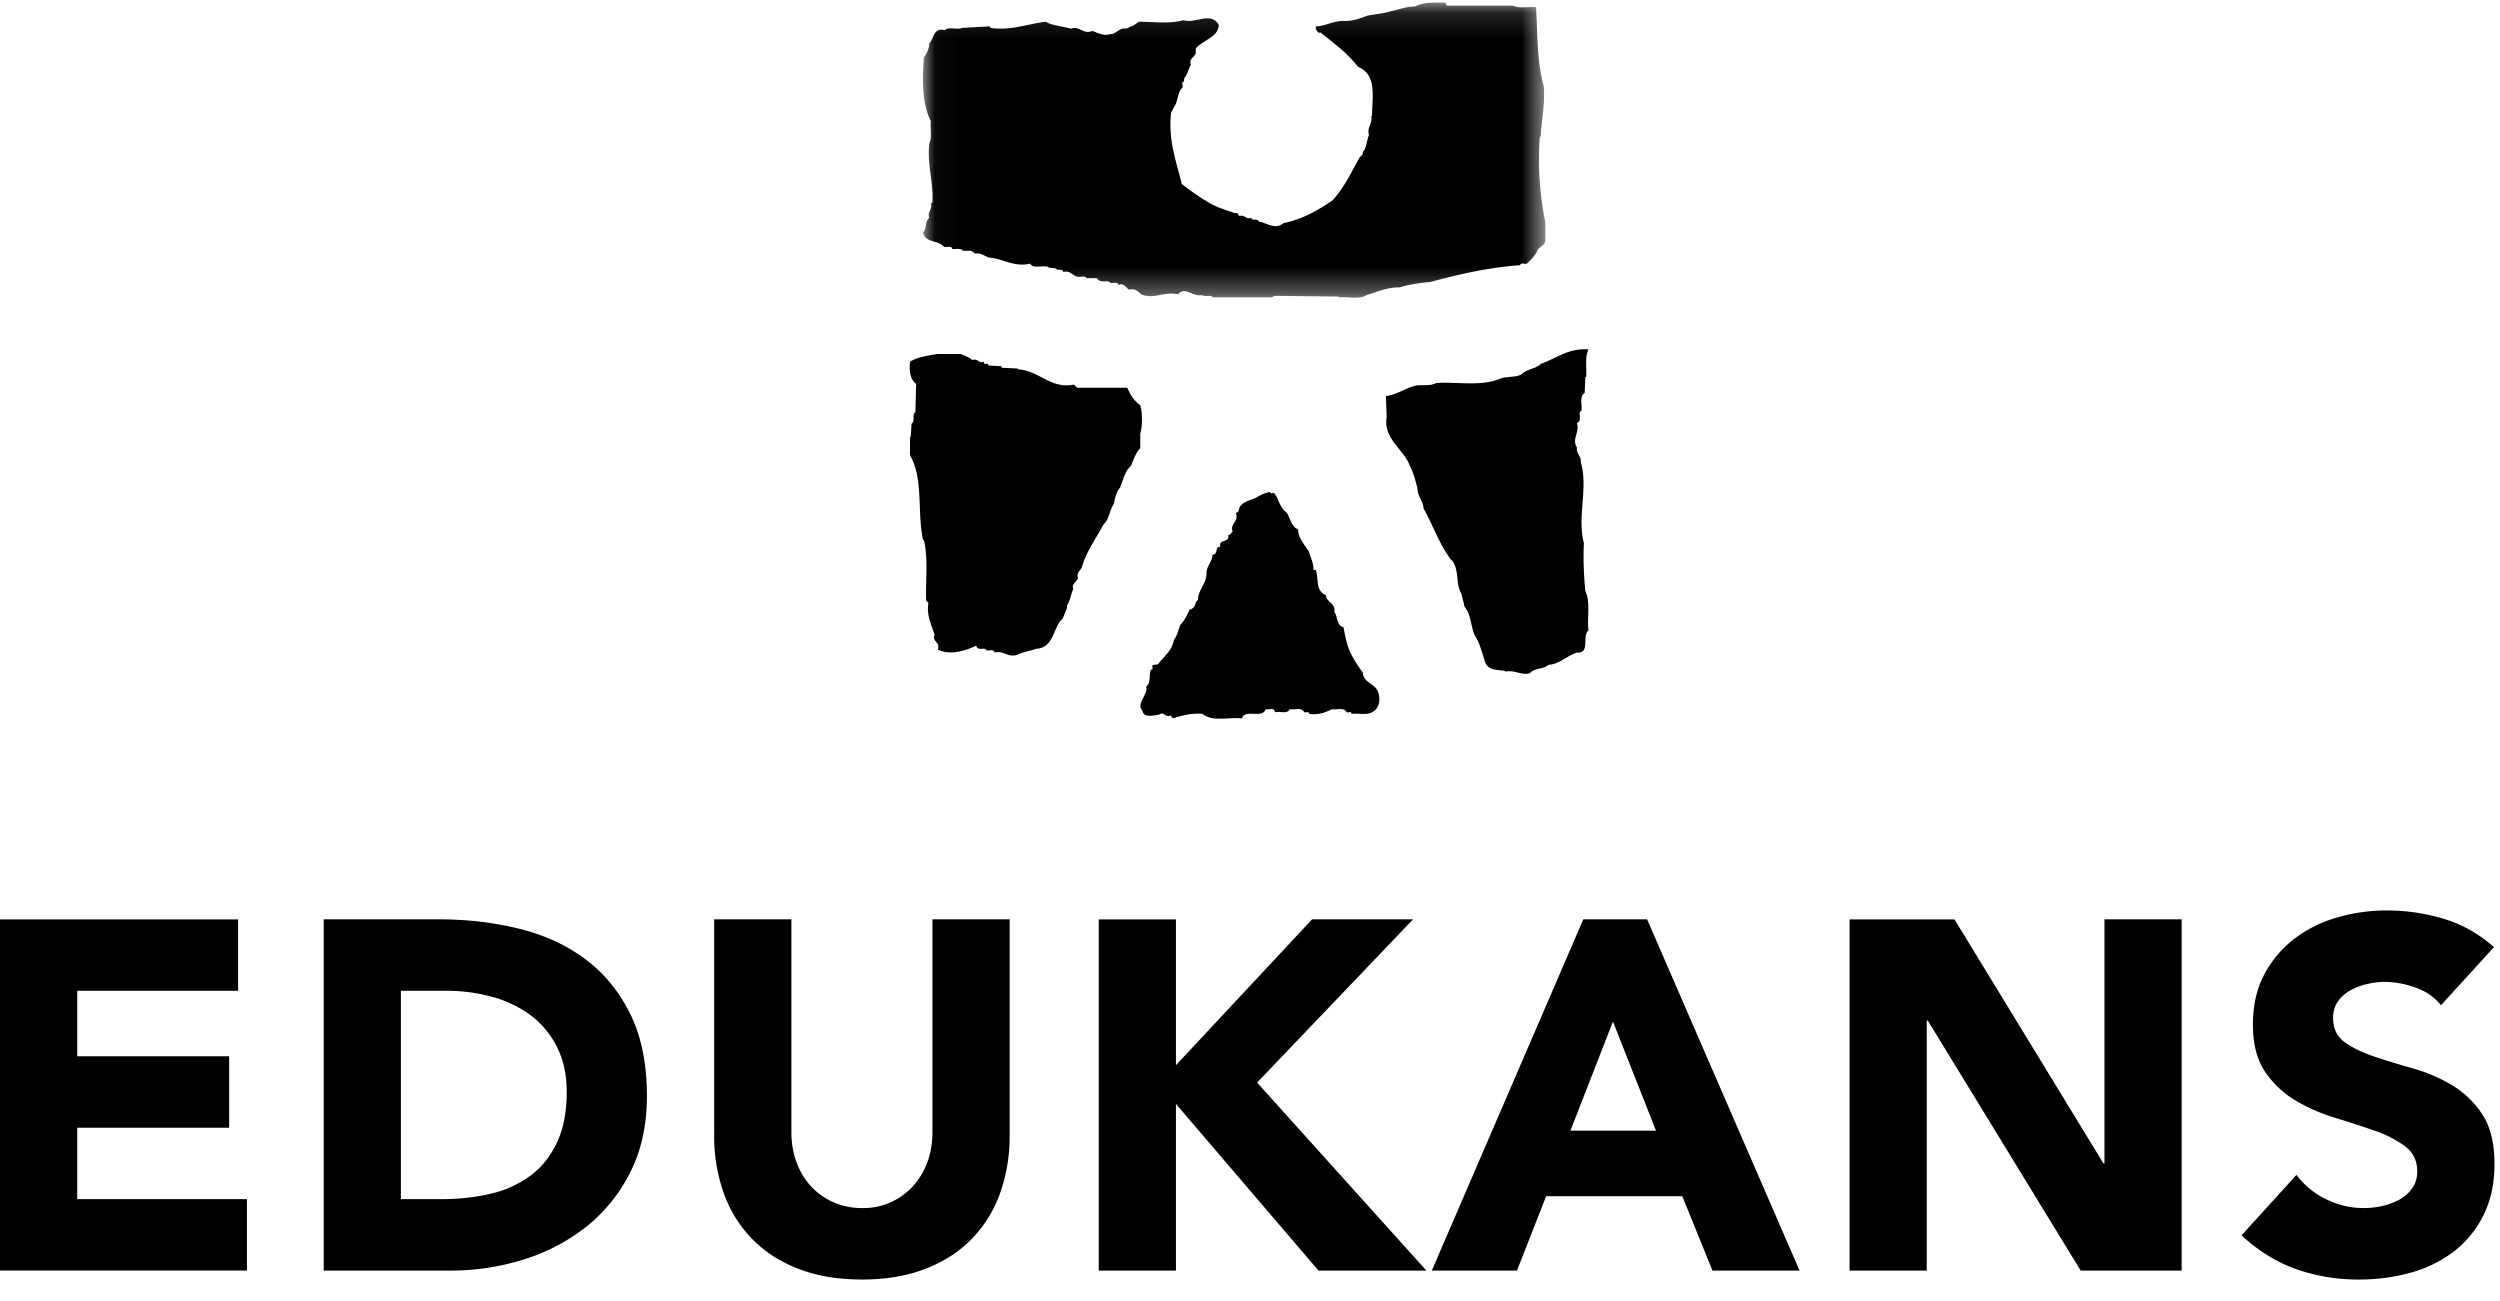
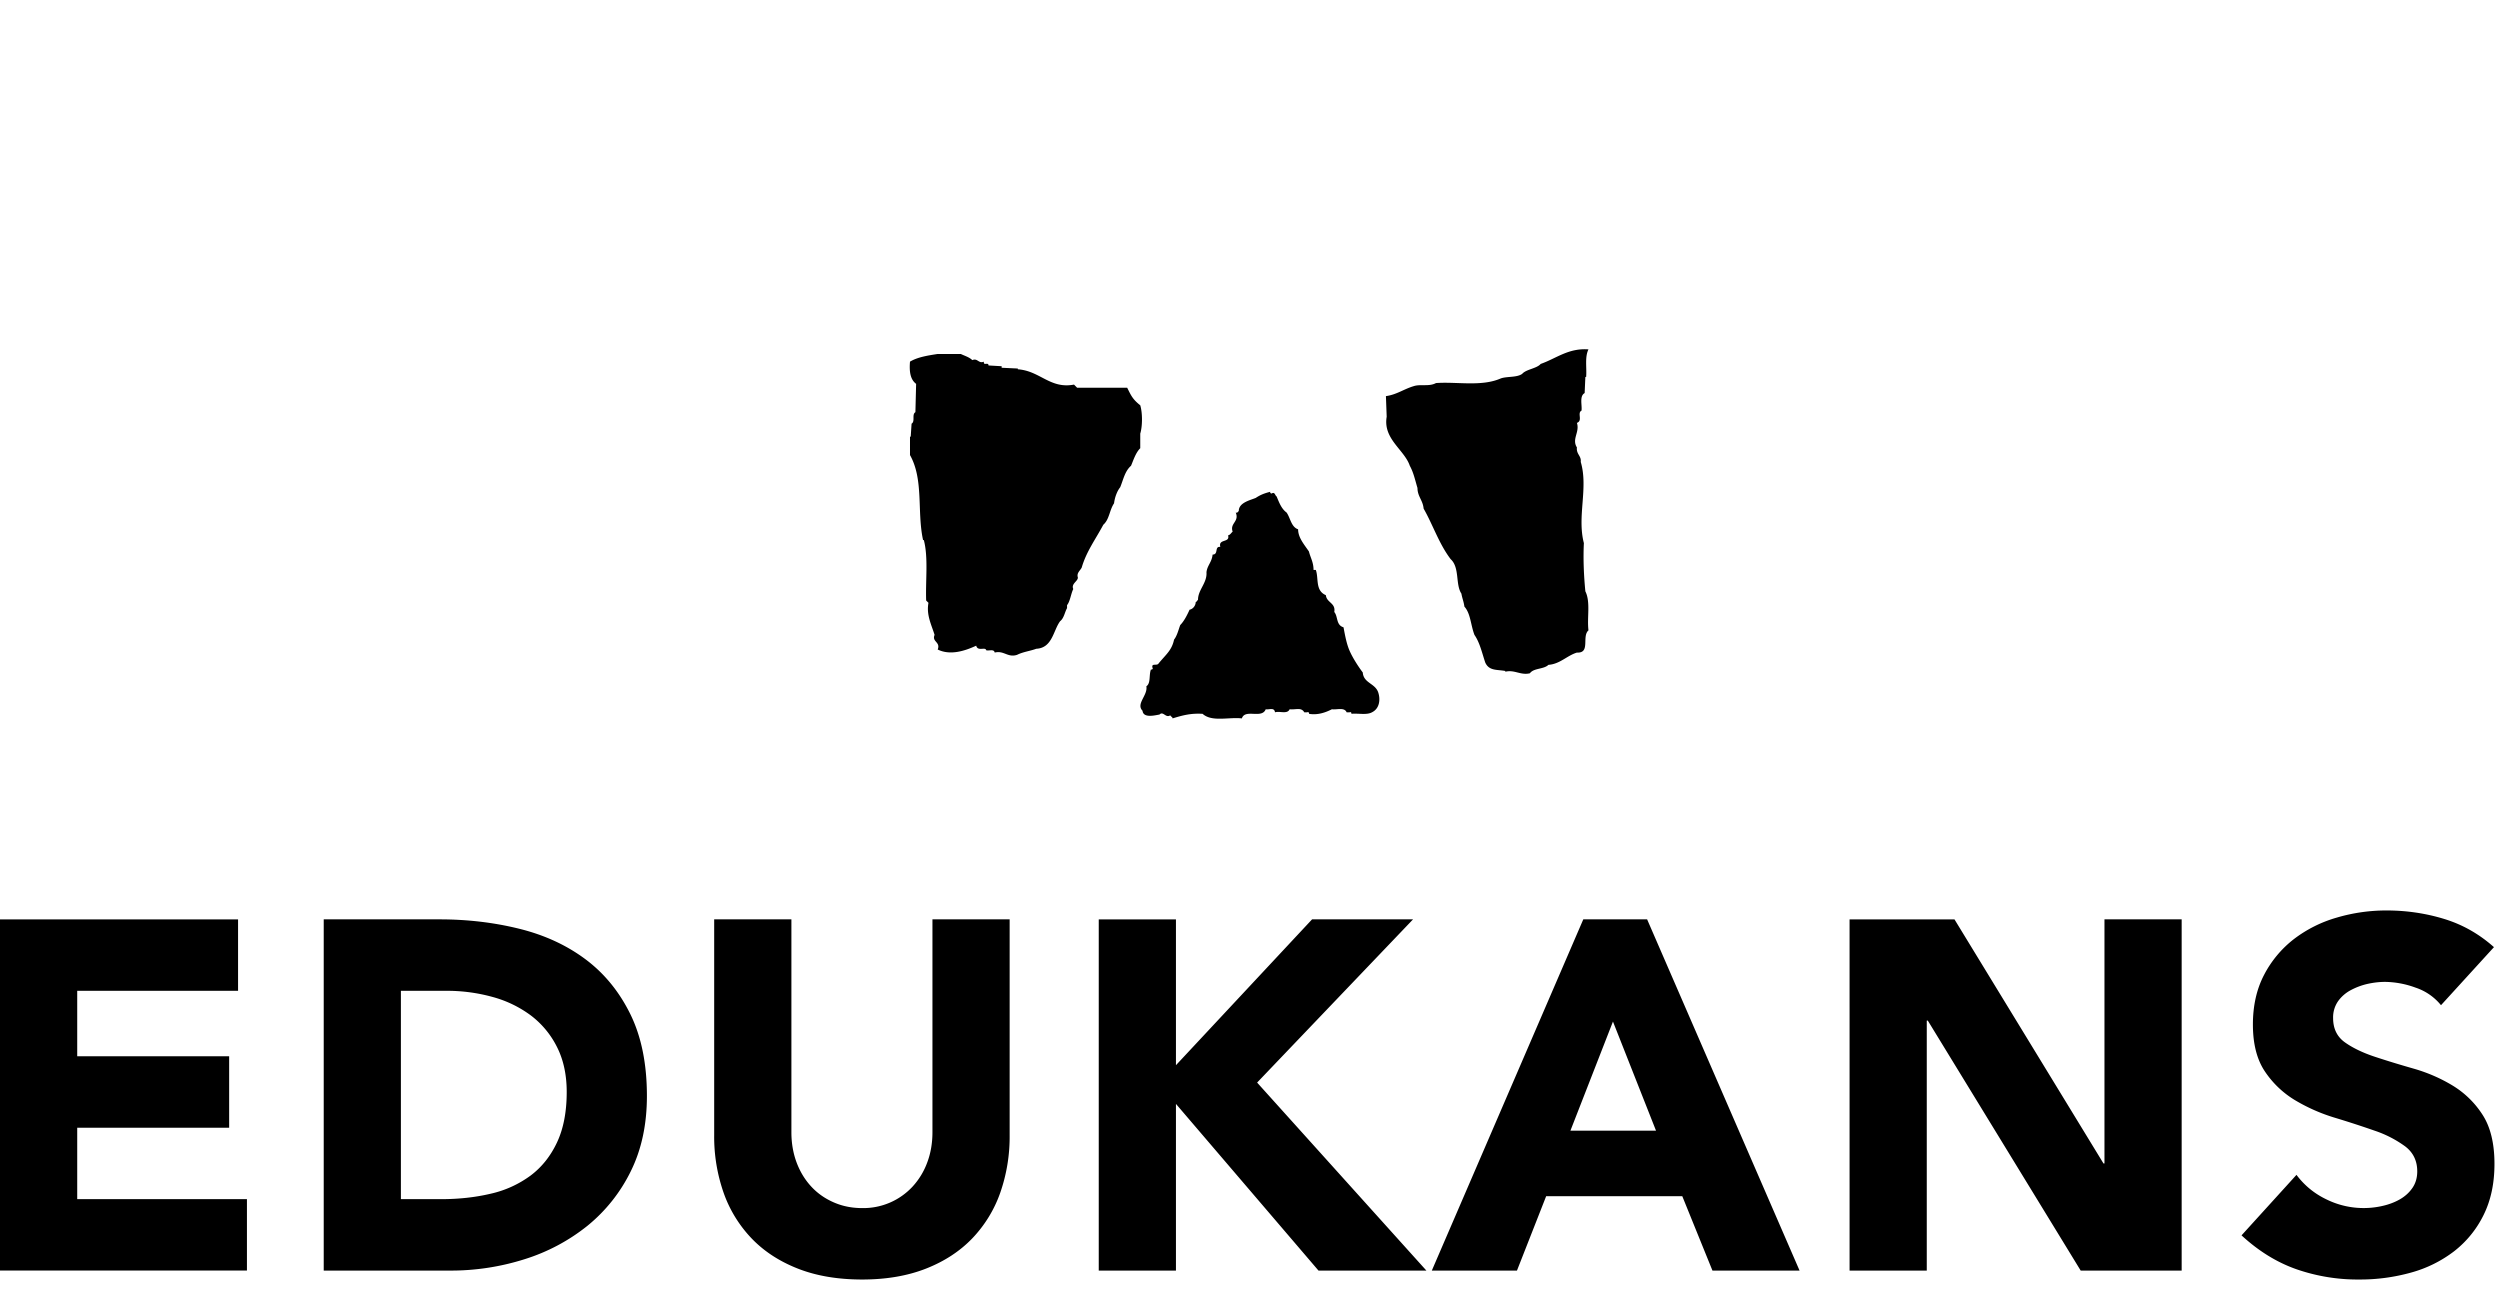
<svg xmlns="http://www.w3.org/2000/svg" xmlns:xlink="http://www.w3.org/1999/xlink" width="98" height="51">
  <defs>
    <path id="a" d="M24.429.1H.032v11.569H24.43V.099z" />
  </defs>
  <g fill="none" fill-rule="evenodd">
    <g transform="translate(36.147)">
      <mask id="b" fill="#fff">
        <use xlink:href="#a" />
      </mask>
-       <path d="M20.565.222h2.596c.273.121.604.03.906.06.059 1.052.032 2.13.3 3.092.062.72-.089 1.32-.118 1.98h-.032c-.091 1.171 0 2.28.212 3.361v.721c0 .15-.212.24-.303.36-.06.209-.3.419-.421.54-.09.029-.21-.062-.271.06-1.268.09-2.385.36-3.532.66-.393.03-.784.09-1.178.209-.542 0-.874.18-1.299.301-.24.182-.724.06-1.086.09v-.03l-2.535-.03-.09.06h-2.326c-.06-.12-.303 0-.421-.09-.362.09-.633-.36-.937-.03-.573-.12-.935.212-1.45 0-.118-.12-.241-.24-.45-.18-.123-.03-.212-.3-.422-.18-.033-.149-.213-.06-.334-.09-.09-.15-.391.06-.514-.18h-.42c-.033-.12-.213-.03-.333-.06-.182 0-.303-.272-.575-.179 0-.093-.09-.093-.15-.093H5.29c-.061-.117-.273-.028-.362-.117-.241-.06-.575.089-.694-.122-.632.151-1.087-.21-1.631-.24-.148-.06-.33-.208-.542-.149-.12-.181-.303-.09-.483-.12v-.03c-.092-.06-.272-.031-.391-.031-.03-.15-.214-.06-.332-.09-.214-.27-.757-.15-.817-.569.15-.121.06-.42.242-.57-.091-.24.15-.333.06-.572h.058c.063-.81-.21-1.468-.118-2.339.118-.24.03-.572.06-.871-.36-.75-.331-1.652-.272-2.49.091-.151.212-.331.212-.57.181-.15.15-.632.605-.512.15-.149.48 0 .693-.09l1.086-.059v.059c.787.12 1.451-.149 2.173-.24.273.151.666.181.997.27.362-.119.453.24.844.09.242.093.455.21.696.122.21.028.362-.272.633-.212.182-.089.305-.119.484-.27.604 0 1.206.091 1.752-.06.483.151 1.056-.36 1.388.18-.031.511-.605.572-.905.93v.181c-.032.15-.303.24-.184.45-.091.12-.119.36-.273.54v.12c-.06 0-.089.061-.06.12v.12c-.18.152-.18.45-.27.66a3.204 3.204 0 0 0-.18.33c-.12 1.082.21 1.921.421 2.791.394.3.999.75 1.481.931.15.058.422.151.603.21h.12c-.029.06.03.06.062.12.182-.09.24.15.453.06.028.15.24 0 .302.15.333.062.633.33.966.062.723-.152 1.328-.48 1.931-.9.483-.543.696-1.052 1.056-1.681.06-.062.15-.12.12-.211.151-.15.151-.45.244-.662-.093-.299.15-.45.09-.749h.028c0-.69.214-1.621-.543-1.92-.424-.54-.874-.87-1.478-1.351-.151.032-.12-.09-.181-.12v-.12c.362 0 .723-.241 1.147-.21.3 0 .573-.092.875-.21.333-.06.667-.09.936-.181.332-.06.573-.18.935-.18.362-.18.728-.15 1.179-.15l.06.12" fill="#000" mask="url(#b)" />
    </g>
    <path d="M62.268 13.696c-.15.301-.062.72-.091 1.081h-.031l-.028.631c-.214.12-.093.48-.123.689-.18.092.061.391-.18.481.12.36-.211.63 0 .961-.031.268.18.33.15.568.303 1.022-.15 2.133.123 3.183-.032.629 0 1.291.058 1.89.21.42.06 1.021.122 1.53-.273.24.089.9-.453.871-.392.12-.664.45-1.117.481-.184.18-.576.12-.726.33-.362.09-.603-.15-.964-.06v-.03c-.335-.06-.636 0-.786-.33-.122-.361-.212-.78-.423-1.083-.15-.39-.15-.838-.394-1.109-.03-.21-.088-.33-.118-.51-.241-.36-.06-1.022-.421-1.351-.457-.6-.698-1.349-1.06-1.981-.03-.33-.241-.478-.241-.809-.091-.299-.151-.6-.301-.871-.211-.628-1.056-1.05-.906-1.92l-.03-.81c.422-.058.693-.272 1.086-.39.271-.09.603.027.877-.122.812-.06 1.78.15 2.536-.18.241-.088.633-.03.842-.18.153-.18.576-.21.726-.39.603-.21 1.088-.629 1.873-.57m-24.604.18c.12.062.332.121.45.241.213-.09.244.15.455.06-.03.18.18 0 .18.149l.515.03v.06l.634.03v.03c.874.061 1.266.78 2.203.6l.121.122h1.963c.15.3.21.45.513.69.09.3.09.81 0 1.11v.572c-.181.178-.271.478-.362.688-.242.212-.301.542-.424.841-.12.15-.212.39-.241.63-.182.271-.182.63-.421.841-.303.57-.665 1.049-.847 1.678-.06.124-.209.211-.15.392 0 .15-.272.24-.181.45-.091.18-.121.48-.244.632v.117c-.089.152-.118.392-.27.511-.272.36-.301 1.05-.936 1.082-.241.09-.512.118-.753.238-.364.12-.514-.18-.876-.089-.032-.15-.213-.059-.333-.09-.03-.15-.333.06-.393-.18-.453.211-1.026.39-1.509.15.121-.3-.24-.3-.122-.572-.119-.39-.33-.78-.24-1.258l-.09-.09c-.03-.781.09-1.682-.092-2.371h-.03c-.242-1.11.03-2.37-.512-3.331v-.72h.028l.034-.51c.15-.09 0-.361.15-.451l.028-1.11c-.24-.182-.27-.51-.24-.871.301-.18.695-.24 1.086-.301h.906m12.135 5.402c-.032.031.032.09.061.061.121-.061.121.091.182.12.09.21.18.479.391.632.15.209.18.568.453.658 0 .33.242.6.424.87.059.24.181.421.181.723h.089c.12.328-.031.809.394.989.03.3.392.3.33.66.153.18.062.51.362.6.062.328.122.66.243.931.119.268.33.6.512.84.03.42.484.42.605.78.09.27.06.63-.243.78-.212.119-.543.03-.814.061.031-.03-.028-.09-.06-.06h-.12c-.091-.211-.392-.09-.576-.12-.24.12-.542.238-.903.18.03-.03-.03-.09-.064-.06h-.118c-.121-.211-.333-.09-.574-.12-.091.208-.392.06-.573.12-.03-.211-.242-.09-.364-.12-.15.39-.813-.03-.935.359-.513-.059-1.177.15-1.539-.179-.454-.03-.787.058-1.178.179 0-.059-.06-.059-.091-.121-.18.121-.271-.178-.422-.03-.181.03-.634.151-.664-.148-.27-.273.212-.602.15-.96.182-.12.092-.451.182-.662.03.03.09-.03.06-.059-.06-.21.181-.06.241-.18.3-.361.514-.512.603-.93.123-.153.182-.422.243-.571.149-.15.271-.392.364-.6.15-.03.241-.179.241-.301.03 0 .062-.06.09-.09 0-.39.363-.66.332-1.078.031-.27.211-.392.24-.692.244 0 .062-.33.303-.301-.09-.33.392-.15.303-.45.089-.03.089-.06.18-.15-.119-.33.273-.39.12-.748.062.03.091-.032.12-.06 0-.33.454-.423.665-.512.182-.12.332-.18.574-.241M0 36.04h9.332v2.8H3.027v2.566h5.956v2.8H3.027v2.8H9.68v2.8H0V36.04m15.715 10.967h1.572c.698 0 1.348-.071 1.95-.214a4.174 4.174 0 0 0 1.561-.71c.44-.33.786-.765 1.038-1.303.252-.537.379-1.196.379-1.974 0-.673-.127-1.26-.379-1.76a3.519 3.519 0 0 0-1.018-1.234 4.463 4.463 0 0 0-1.504-.73 6.664 6.664 0 0 0-1.814-.242h-1.785v8.167zM12.69 36.039h4.54c1.099 0 2.143.124 3.133.37.99.246 1.853.645 2.59 1.196.737.551 1.322 1.267 1.756 2.149.433.881.65 1.95.65 3.208 0 1.115-.21 2.097-.63 2.946a6.338 6.338 0 0 1-1.698 2.14 7.508 7.508 0 0 1-2.465 1.312 9.545 9.545 0 0 1-2.93.447H12.69V36.039zm26.888 8.459a6.66 6.66 0 0 1-.368 2.256 4.97 4.97 0 0 1-1.096 1.789c-.485.505-1.09.901-1.814 1.186-.725.285-1.559.428-2.503.428-.957 0-1.798-.143-2.522-.428-.725-.285-1.33-.68-1.814-1.186a4.965 4.965 0 0 1-1.096-1.789 6.646 6.646 0 0 1-.369-2.256v-8.459h3.027v8.343c0 .428.068.823.203 1.186.136.363.327.677.573.943.245.266.54.473.883.622.342.15.714.224 1.115.224a2.63 2.63 0 0 0 1.979-.846 2.84 2.84 0 0 0 .572-.943c.136-.363.204-.758.204-1.186v-8.343h3.026v8.459m3.492-8.458h3.027v5.716l5.336-5.717h3.958l-6.112 6.398 6.636 7.37h-4.23l-5.588-6.534v6.534h-3.026V36.039m20.157 4.006l-1.668 4.278h3.356l-1.688-4.278zm-1.163-4.006h2.502l5.976 13.768h-3.415l-1.183-2.917H60.61l-1.145 2.917h-3.338l5.938-13.768zm10.438.001h4.113l5.84 9.567h.039v-9.568h3.026v13.768h-3.958l-5.994-9.8h-.04v9.8h-3.026V36.039m23.184 3.365a2.155 2.155 0 0 0-1-.69 3.58 3.58 0 0 0-1.192-.224c-.22 0-.446.026-.68.077a2.607 2.607 0 0 0-.659.244 1.44 1.44 0 0 0-.504.437 1.11 1.11 0 0 0-.194.661c0 .415.155.733.465.953.31.22.702.408 1.174.564.472.156.98.311 1.523.466.544.156 1.05.376 1.523.662a3.62 3.62 0 0 1 1.174 1.147c.31.48.466 1.122.466 1.925 0 .765-.143 1.432-.427 2.003a4.064 4.064 0 0 1-1.154 1.42 4.905 4.905 0 0 1-1.689.836 7.41 7.41 0 0 1-2.027.272 7.32 7.32 0 0 1-2.483-.409c-.764-.271-1.475-.713-2.135-1.322l2.154-2.372c.31.415.702.736 1.174.962a3.301 3.301 0 0 0 2.211.253c.253-.058.479-.146.68-.262.2-.117.362-.266.485-.447.123-.182.184-.396.184-.642 0-.415-.159-.742-.476-.982a4.392 4.392 0 0 0-1.193-.613 38.143 38.143 0 0 0-1.552-.505 6.958 6.958 0 0 1-1.552-.68 3.735 3.735 0 0 1-1.193-1.128c-.317-.467-.476-1.083-.476-1.848 0-.739.146-1.387.437-1.945a4.243 4.243 0 0 1 1.164-1.4 5.055 5.055 0 0 1 1.679-.845 6.863 6.863 0 0 1 1.959-.282c.776 0 1.526.11 2.25.33.725.22 1.378.59 1.96 1.108l-2.076 2.276" fill="#000" />
  </g>
</svg>